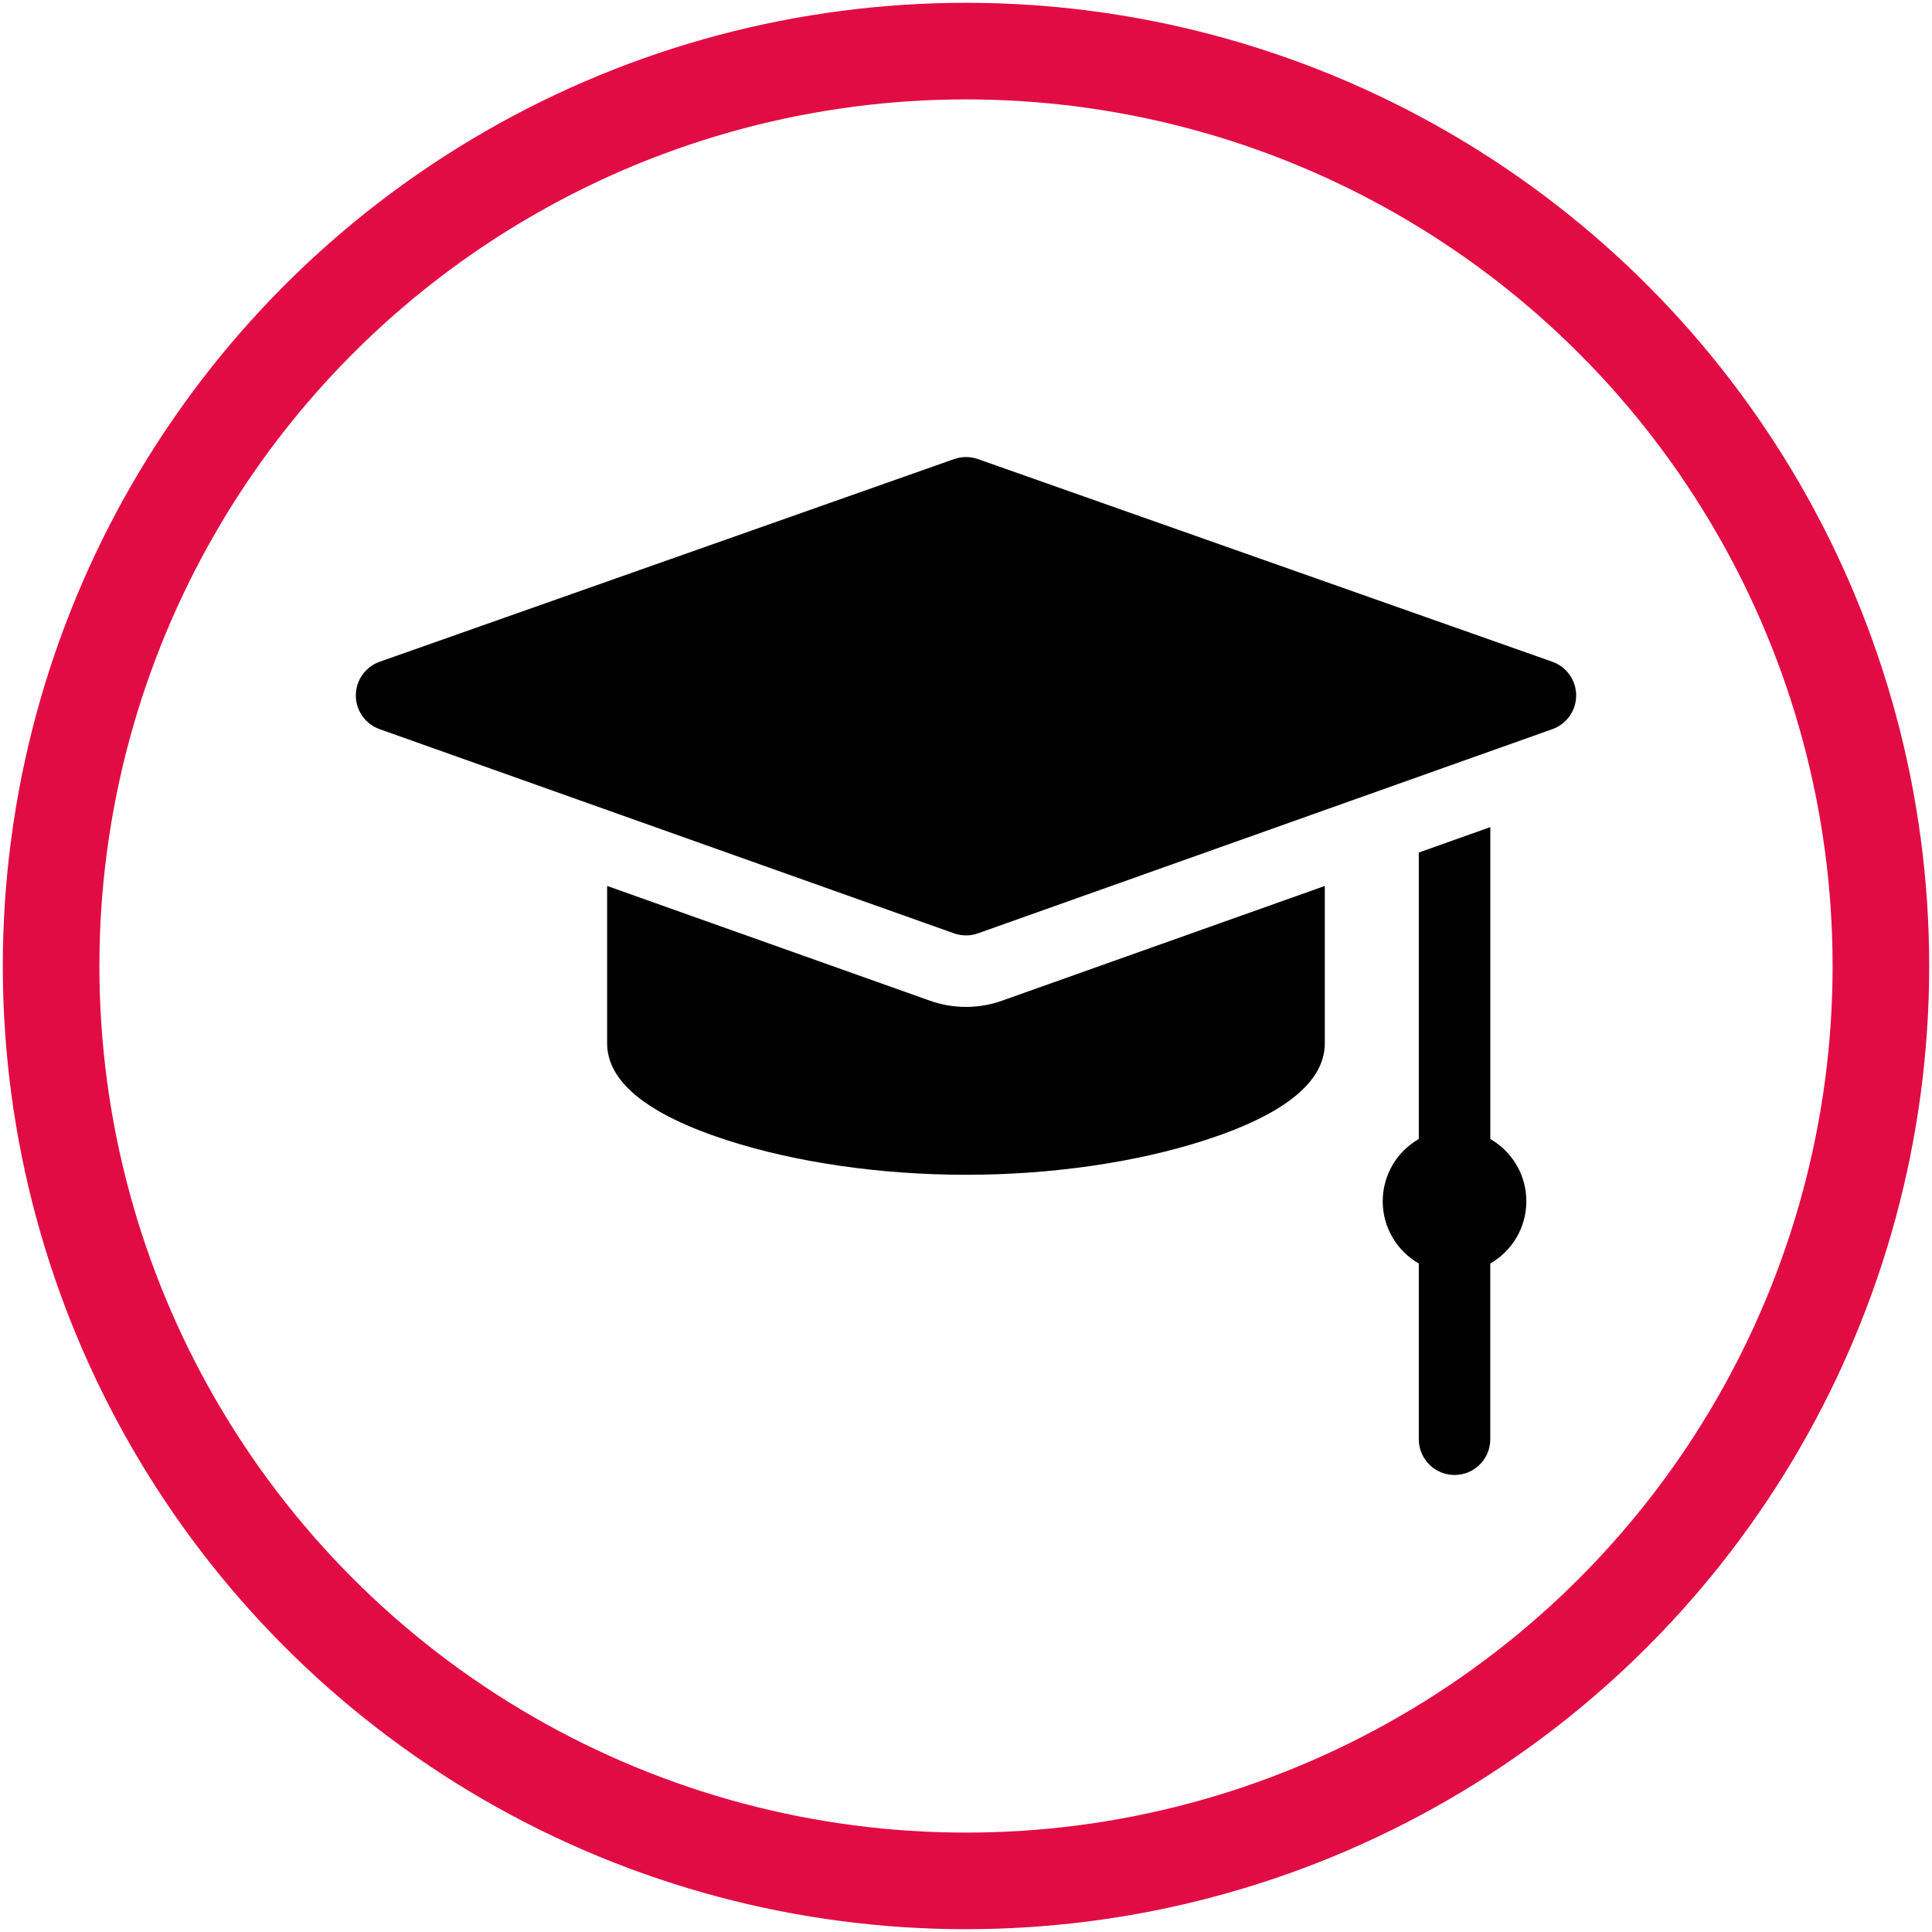
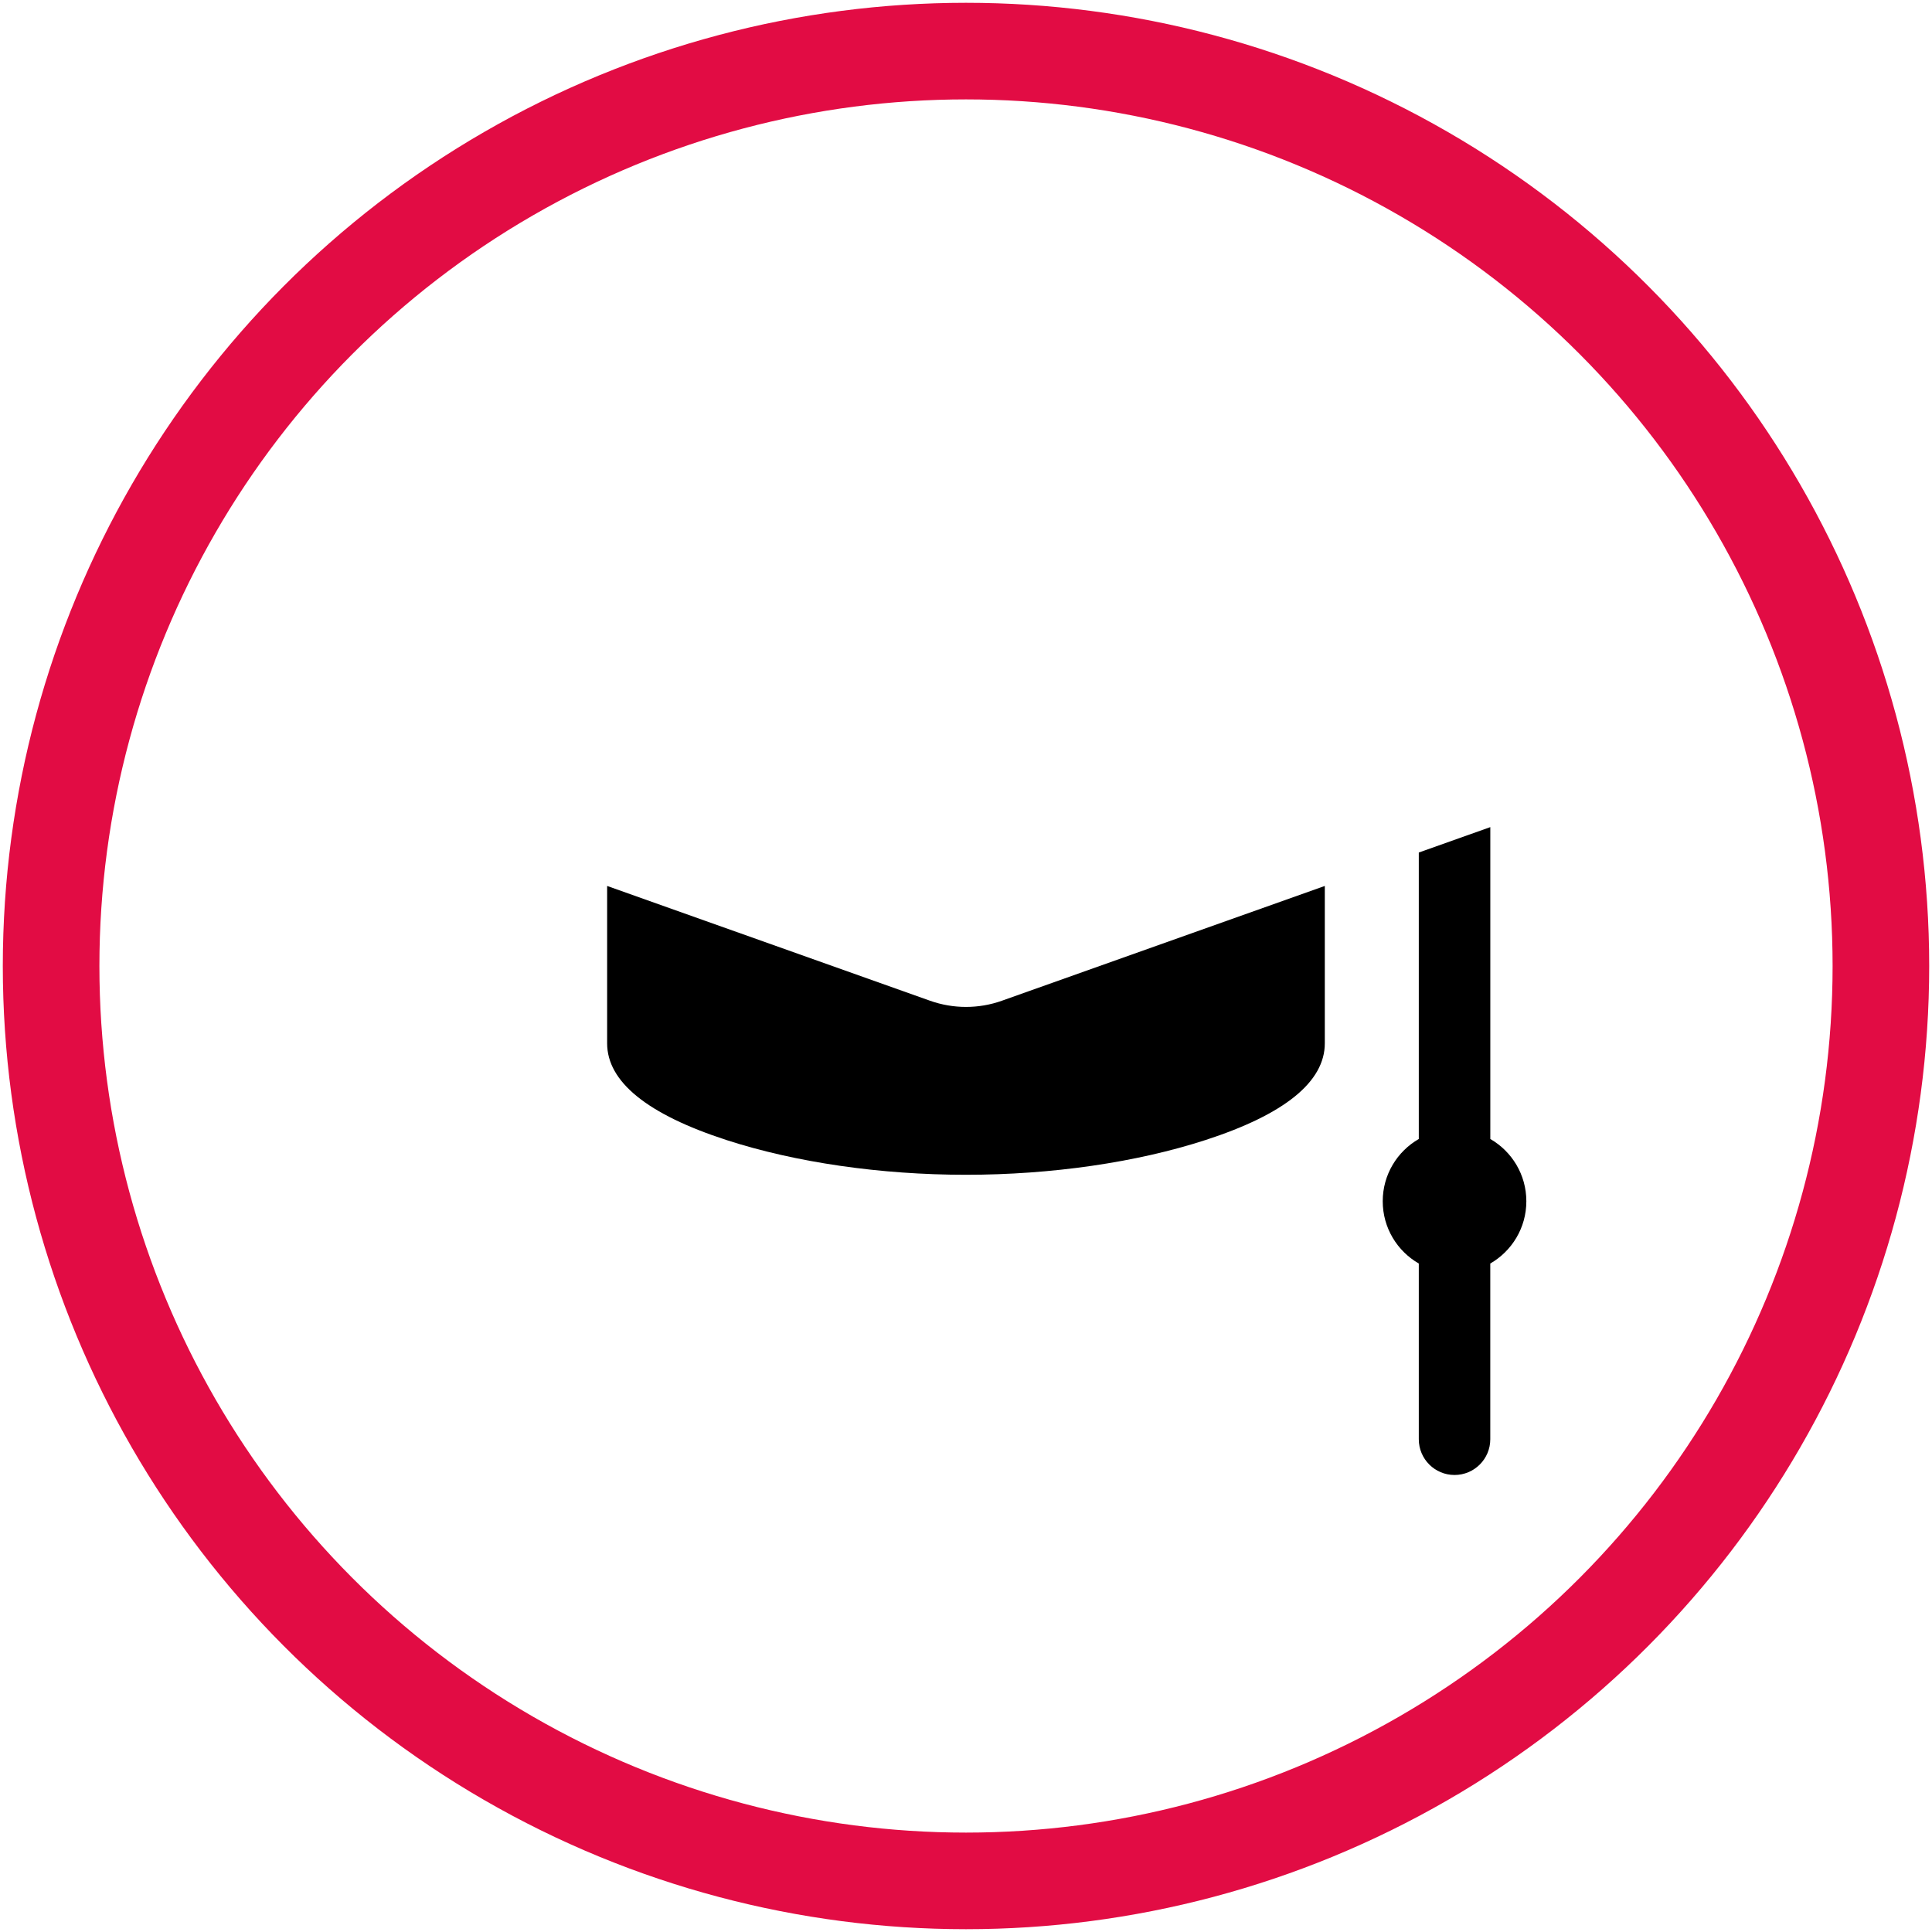
<svg xmlns="http://www.w3.org/2000/svg" id="a" data-name="Layer 1" width="600" height="600" viewBox="0 0 600 600">
  <circle cx="300" cy="300" r="284.13" fill="none" stroke="#e20c44" stroke-miterlimit="10" stroke-width="30" />
  <g>
-     <path d="m482.09,205.51l-178.39-62.94c-2.39-.84-5-.84-7.39,0l-178.39,62.94c-4.44,1.56-7.4,5.75-7.41,10.46s2.95,8.9,7.38,10.47l178.39,63.42c1.2.43,2.46.64,3.72.64s2.52-.21,3.72-.64l178.39-63.42c4.43-1.58,7.39-5.77,7.38-10.47,0-4.7-2.97-8.89-7.41-10.46h.01Z" stroke-width="0" />
    <path d="m462.83,353.72v-96.85l-22.21,7.89v88.96c-6.69,3.85-11.2,11.06-11.2,19.34s4.51,15.49,11.2,19.34v54.57c0,6.13,4.97,11.1,11.1,11.1s11.1-4.97,11.1-11.1v-54.57c6.69-3.85,11.2-11.06,11.2-19.34s-4.51-15.49-11.2-19.34h.01Z" stroke-width="0" />
    <path d="m300,312.71c-3.81,0-7.57-.65-11.16-1.92l-100.29-35.65v48.86c0,11.95,12.47,22.06,37.06,30.05,21.44,6.96,47.85,10.79,74.38,10.79s52.94-3.83,74.38-10.79c24.59-7.98,37.06-18.09,37.06-30.05v-48.86l-100.29,35.65c-3.59,1.28-7.35,1.92-11.16,1.92h.02Z" stroke-width="0" />
  </g>
</svg>